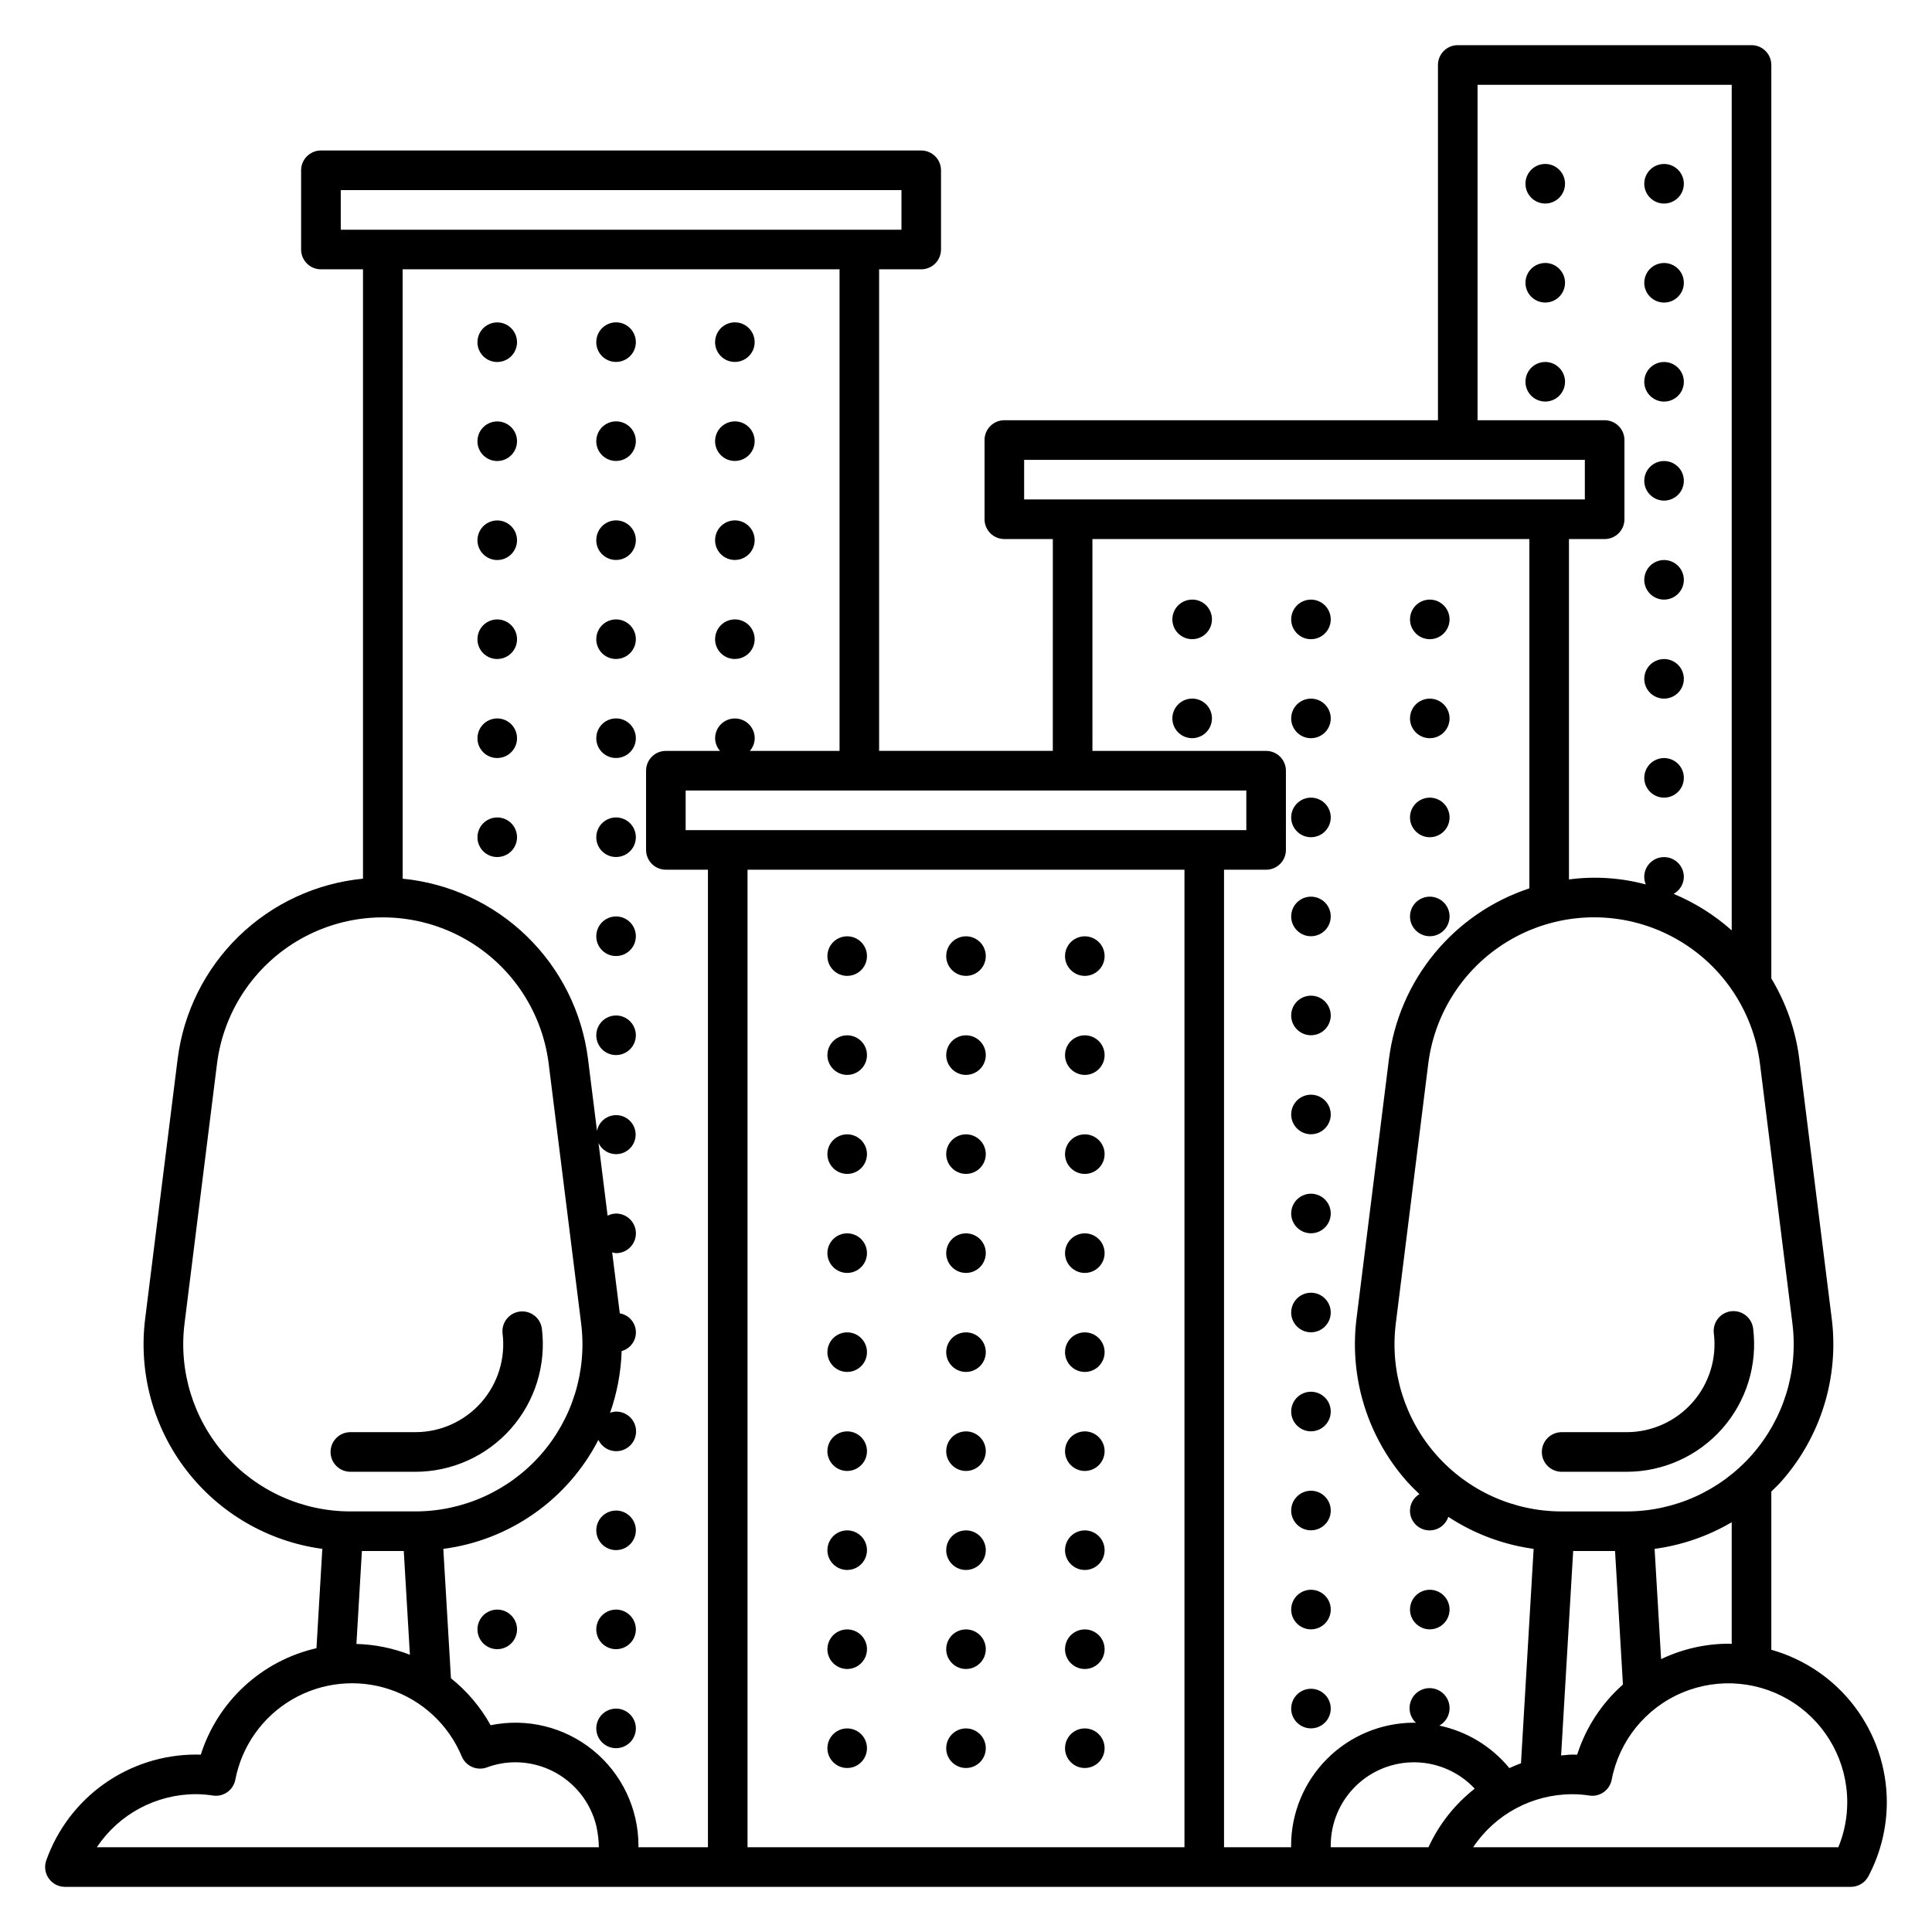
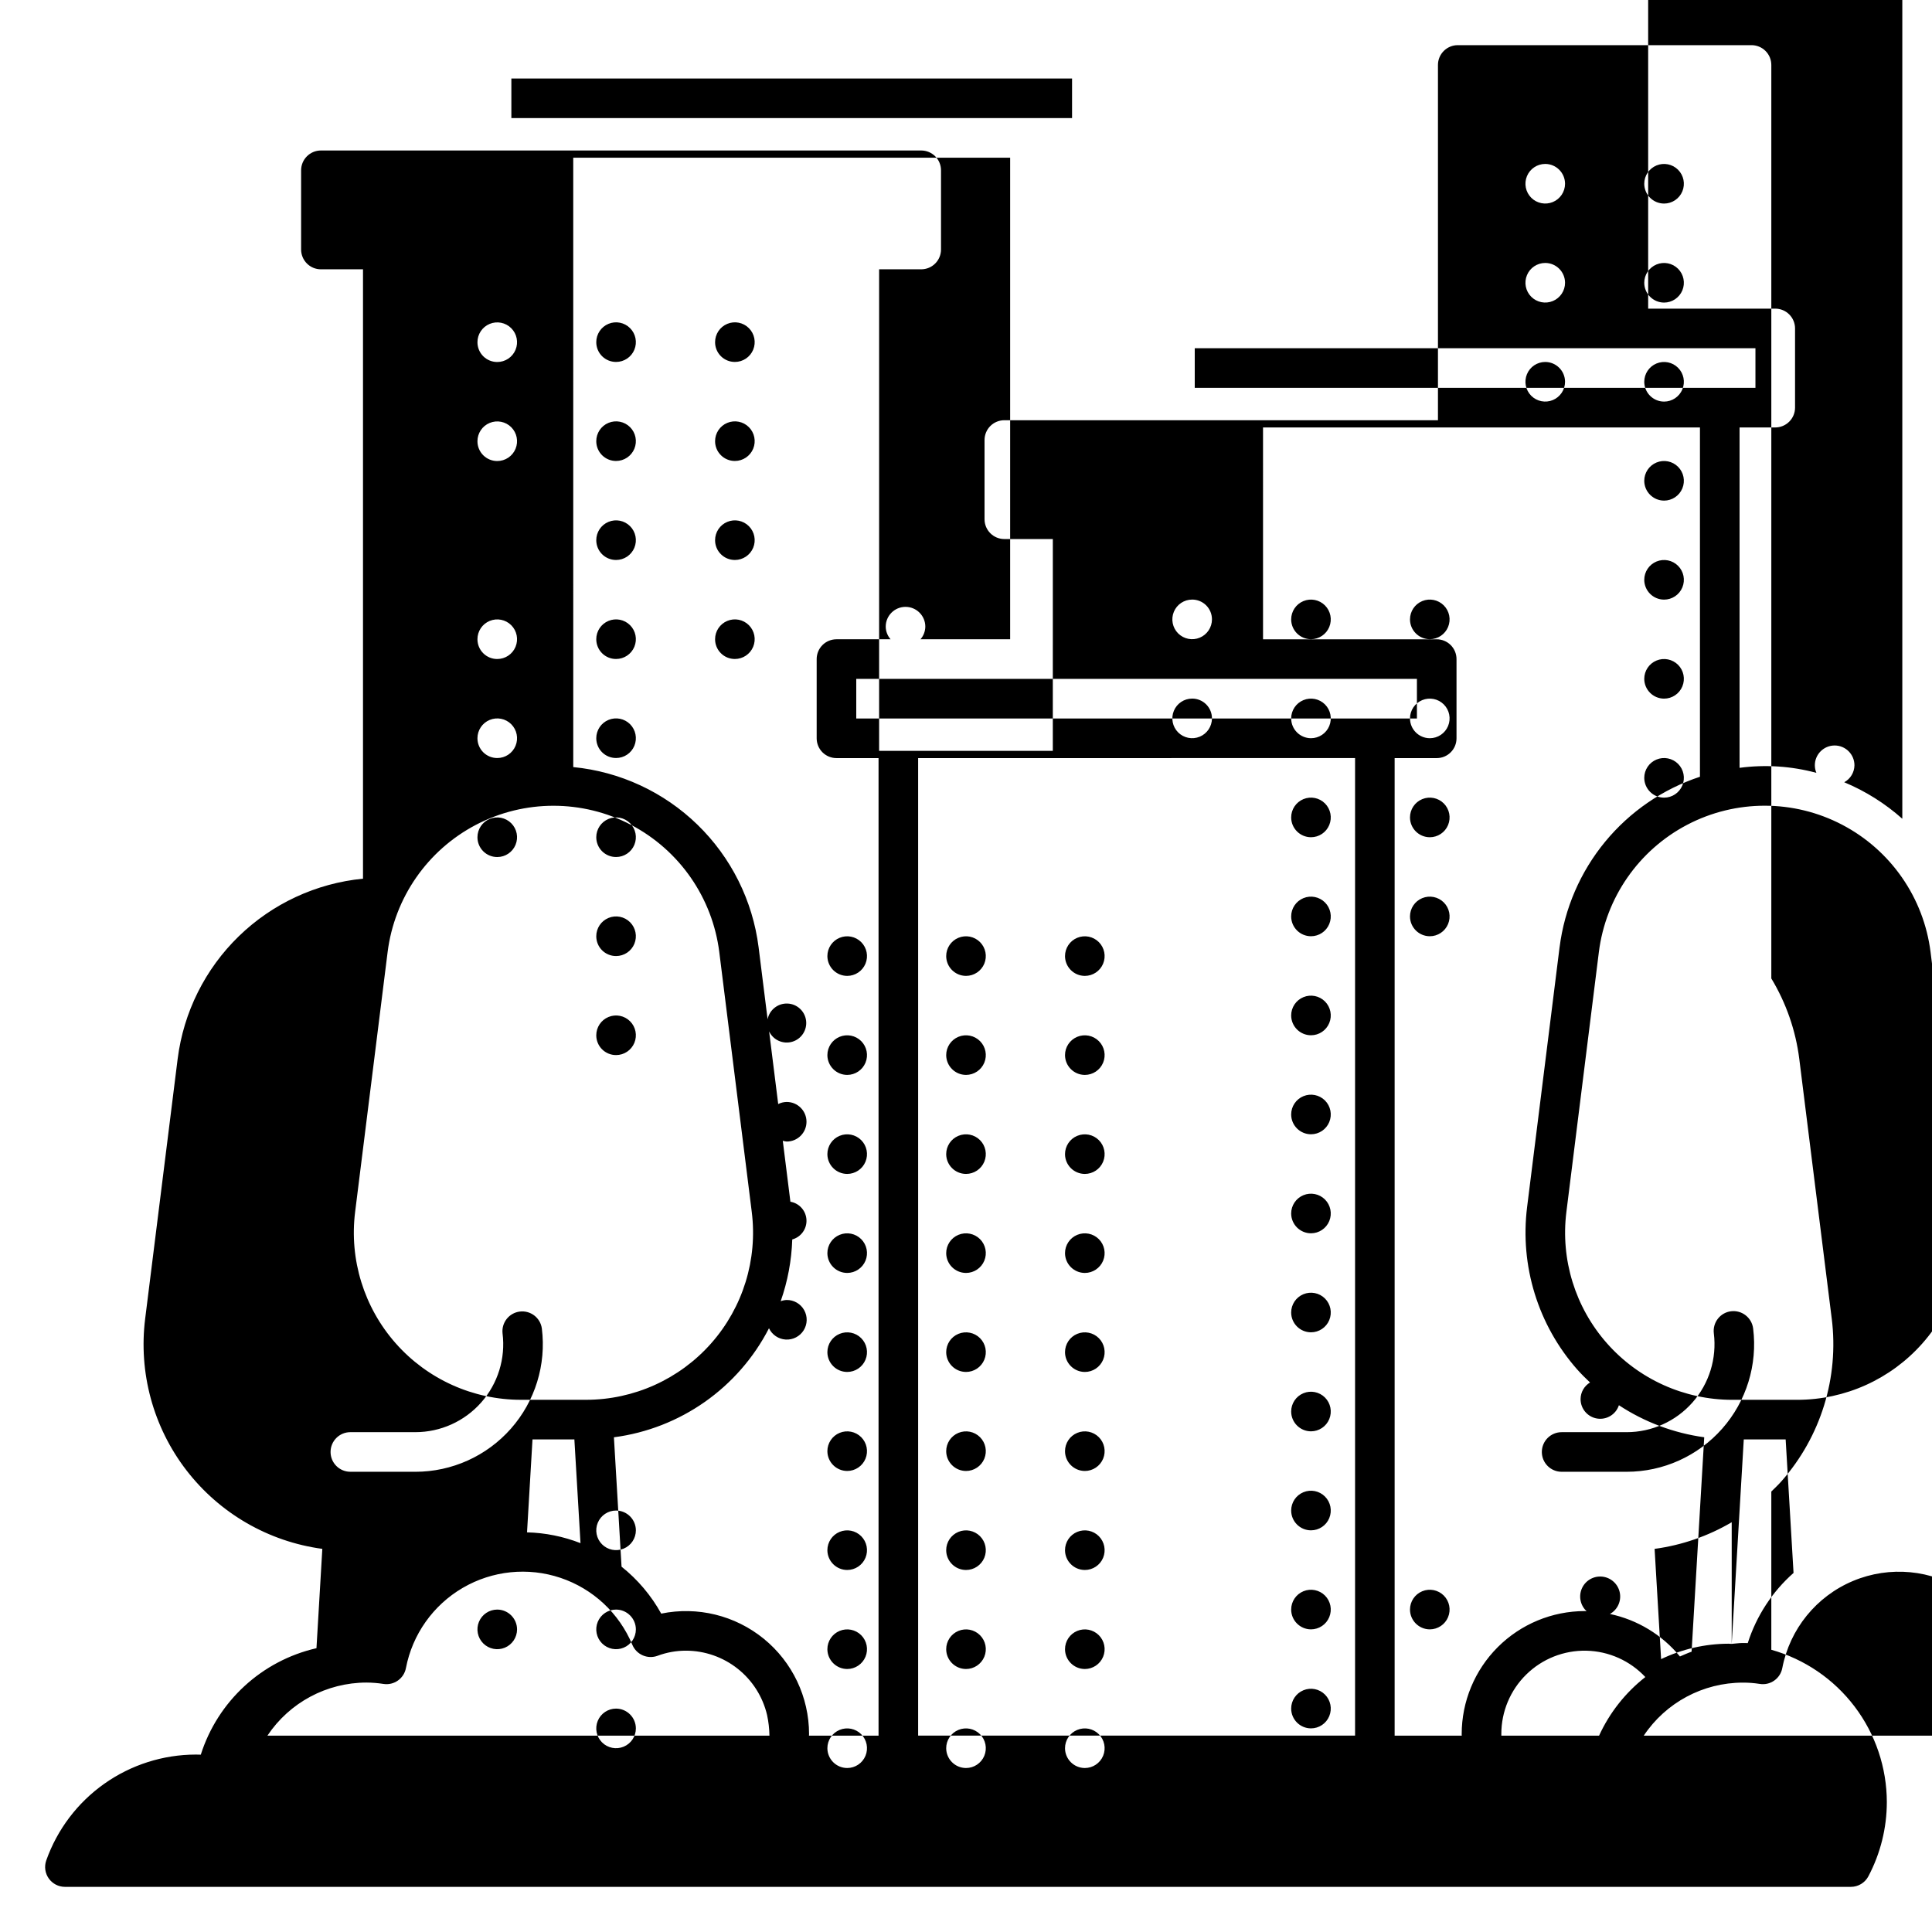
<svg xmlns="http://www.w3.org/2000/svg" fill="#000000" width="800px" height="800px" version="1.1" viewBox="144 144 512 512">
-   <path d="m270.53 287.17c0-2.125 1.277-4.039 3.238-4.852 1.961-0.812 4.219-0.363 5.719 1.141 1.5 1.5 1.949 3.758 1.137 5.719-0.812 1.961-2.723 3.238-4.848 3.238-2.894-0.008-5.238-2.352-5.246-5.246zm5.246-20.992c2.125 0 4.035-1.281 4.848-3.242 0.812-1.961 0.363-4.219-1.137-5.719s-3.758-1.949-5.719-1.137c-1.961 0.812-3.238 2.727-3.238 4.848-0.004 1.395 0.547 2.731 1.531 3.715s2.324 1.539 3.715 1.535zm0-26.238v-0.004c2.125 0 4.035-1.277 4.848-3.238 0.812-1.961 0.363-4.219-1.137-5.719-1.5-1.504-3.758-1.953-5.719-1.141-1.961 0.812-3.238 2.727-3.238 4.852-0.004 1.391 0.547 2.731 1.531 3.715s2.324 1.535 3.715 1.531zm0 330.62v-0.004c-2.121 0-4.035 1.277-4.848 3.238s-0.363 4.219 1.137 5.723c1.5 1.5 3.758 1.949 5.719 1.137 1.961-0.812 3.242-2.727 3.242-4.848-0.012-2.894-2.356-5.242-5.25-5.25zm0-199.43v-0.004c2.125 0 4.035-1.277 4.848-3.238 0.812-1.961 0.363-4.219-1.137-5.719s-3.758-1.949-5.719-1.137c-1.961 0.812-3.238 2.727-3.238 4.848-0.004 1.395 0.547 2.731 1.531 3.715 0.984 0.984 2.324 1.535 3.715 1.531zm0-52.48v-0.004c2.125 0 4.035-1.277 4.848-3.238 0.812-1.961 0.363-4.219-1.137-5.719s-3.758-1.949-5.719-1.137c-1.961 0.812-3.238 2.727-3.238 4.848-0.004 1.395 0.547 2.731 1.531 3.715s2.324 1.539 3.715 1.531zm0 26.238c2.125 0 4.035-1.277 4.848-3.238s0.363-4.219-1.137-5.723c-1.5-1.5-3.758-1.949-5.719-1.137-1.961 0.812-3.238 2.727-3.238 4.848-0.004 1.395 0.547 2.731 1.531 3.719 0.984 0.984 2.324 1.535 3.715 1.531zm31.488 251.91c-2.121 0-4.035 1.277-4.848 3.238-0.812 1.961-0.363 4.219 1.137 5.719s3.758 1.949 5.719 1.137c1.961-0.812 3.242-2.727 3.242-4.848-0.012-2.894-2.356-5.238-5.25-5.246zm0-26.238v-0.004c-2.121 0-4.035 1.277-4.848 3.238s-0.363 4.219 1.137 5.723c1.5 1.5 3.758 1.949 5.719 1.137 1.961-0.812 3.242-2.727 3.242-4.848-0.012-2.894-2.356-5.242-5.25-5.25zm0-146.95v-0.004c2.125 0 4.035-1.277 4.848-3.238s0.363-4.219-1.137-5.719-3.758-1.949-5.719-1.137c-1.961 0.812-3.238 2.723-3.238 4.848-0.004 1.391 0.547 2.731 1.531 3.715s2.32 1.535 3.715 1.531zm0 120.7c-2.121 0-4.035 1.277-4.848 3.238-0.812 1.961-0.363 4.219 1.137 5.719s3.758 1.949 5.719 1.137c1.961-0.812 3.242-2.723 3.242-4.848-0.012-2.894-2.356-5.238-5.25-5.246zm0-251.91c2.125 0 4.035-1.277 4.848-3.238 0.812-1.961 0.363-4.219-1.137-5.719-1.5-1.504-3.758-1.953-5.719-1.141-1.961 0.812-3.238 2.727-3.238 4.852-0.004 1.391 0.547 2.731 1.531 3.715 0.984 0.984 2.32 1.535 3.715 1.531zm0-52.48c2.125 0 4.035-1.277 4.848-3.238 0.812-1.961 0.363-4.219-1.137-5.719-1.5-1.504-3.758-1.953-5.719-1.141-1.961 0.812-3.238 2.727-3.238 4.852-0.004 1.391 0.547 2.731 1.531 3.715s2.32 1.535 3.715 1.531zm0 26.238v0.004c2.125 0 4.035-1.281 4.848-3.242 0.812-1.961 0.363-4.219-1.137-5.719s-3.758-1.949-5.719-1.137c-1.961 0.812-3.238 2.727-3.238 4.848-0.004 1.395 0.547 2.731 1.531 3.715s2.32 1.539 3.715 1.535zm0 131.2v0.004c2.125 0 4.035-1.277 4.848-3.238 0.812-1.965 0.363-4.219-1.137-5.723-1.5-1.5-3.758-1.949-5.719-1.137-1.961 0.812-3.238 2.727-3.238 4.848-0.004 1.395 0.547 2.731 1.531 3.719 0.984 0.984 2.32 1.535 3.715 1.531zm0-78.719c2.125 0 4.035-1.277 4.848-3.238 0.812-1.961 0.363-4.219-1.137-5.719s-3.758-1.949-5.719-1.137c-1.961 0.812-3.238 2.727-3.238 4.848-0.004 1.395 0.547 2.731 1.531 3.715s2.32 1.539 3.715 1.531zm0 26.238v0.004c2.125 0 4.035-1.277 4.848-3.238s0.363-4.219-1.137-5.723c-1.5-1.5-3.758-1.949-5.719-1.137-1.961 0.812-3.238 2.727-3.238 4.848-0.004 1.395 0.547 2.731 1.531 3.719 0.984 0.984 2.32 1.535 3.715 1.531zm0 26.238v0.004c2.125 0 4.035-1.277 4.848-3.238 0.812-1.961 0.363-4.219-1.137-5.719s-3.758-1.949-5.719-1.137c-1.961 0.812-3.238 2.727-3.238 4.848-0.004 1.395 0.547 2.731 1.531 3.715 0.984 0.984 2.32 1.535 3.715 1.531zm31.488-131.2v0.004c2.121 0 4.035-1.277 4.848-3.238 0.812-1.961 0.363-4.219-1.137-5.719-1.5-1.504-3.758-1.953-5.719-1.141-1.961 0.812-3.238 2.727-3.238 4.852-0.008 1.391 0.547 2.731 1.531 3.715 0.984 0.984 2.32 1.535 3.715 1.531zm0 26.238v0.008c2.121 0 4.035-1.281 4.848-3.242 0.812-1.961 0.363-4.219-1.137-5.719s-3.758-1.949-5.719-1.137c-1.961 0.812-3.238 2.727-3.238 4.848-0.008 1.395 0.547 2.731 1.531 3.715 0.984 0.984 2.32 1.539 3.715 1.535zm0 26.238v0.008c2.121 0 4.035-1.277 4.848-3.238 0.812-1.961 0.363-4.219-1.137-5.719-1.5-1.504-3.758-1.953-5.719-1.141-1.961 0.812-3.238 2.727-3.238 4.852-0.008 1.391 0.547 2.731 1.531 3.715 0.984 0.984 2.32 1.535 3.715 1.531zm0 26.238v0.008c2.121 0 4.035-1.277 4.848-3.238 0.812-1.961 0.363-4.219-1.137-5.719s-3.758-1.949-5.719-1.137c-1.961 0.812-3.238 2.727-3.238 4.848-0.008 1.395 0.547 2.731 1.531 3.715 0.984 0.984 2.32 1.539 3.715 1.531zm121.18 10.496v0.008c-2.121 0-4.035 1.281-4.848 3.242s-0.363 4.219 1.137 5.719c1.504 1.5 3.758 1.949 5.719 1.137s3.242-2.727 3.242-4.848c0.004-1.395-0.547-2.731-1.531-3.715-0.984-0.988-2.324-1.539-3.719-1.535zm0-26.238v0.008c-2.121 0-4.035 1.277-4.848 3.238-0.812 1.961-0.363 4.219 1.137 5.723 1.504 1.5 3.758 1.949 5.719 1.137s3.242-2.727 3.242-4.848c0.004-1.395-0.547-2.734-1.531-3.719-0.984-0.984-2.324-1.535-3.719-1.531zm31.488 194.18v0.008c2.125 0 4.039-1.277 4.848-3.238 0.812-1.961 0.363-4.219-1.137-5.719s-3.758-1.949-5.719-1.137c-1.961 0.809-3.238 2.723-3.238 4.848 0.008 2.894 2.352 5.238 5.246 5.246zm0 26.238v0.012c2.125 0 4.039-1.281 4.848-3.242 0.812-1.961 0.363-4.219-1.137-5.719s-3.758-1.949-5.719-1.137c-1.961 0.812-3.238 2.727-3.238 4.848 0.008 2.894 2.352 5.238 5.246 5.25zm0 78.719v0.012c2.125 0 4.039-1.277 4.848-3.238 0.812-1.961 0.363-4.219-1.137-5.719-1.5-1.504-3.758-1.953-5.719-1.141-1.961 0.812-3.238 2.727-3.238 4.852 0.008 2.894 2.352 5.238 5.246 5.246zm0-131.2v0.012c2.125 0 4.039-1.281 4.848-3.242 0.812-1.961 0.363-4.215-1.137-5.719-1.5-1.5-3.758-1.949-5.719-1.137-1.961 0.812-3.238 2.727-3.238 4.848 0.008 2.894 2.352 5.238 5.246 5.25zm0 104.96v0.012c2.125 0 4.039-1.281 4.848-3.242 0.812-1.961 0.363-4.219-1.137-5.719s-3.758-1.949-5.719-1.137c-1.961 0.812-3.238 2.727-3.238 4.848 0.008 2.894 2.352 5.238 5.246 5.25zm0-26.238v0.008c2.125 0 4.039-1.277 4.848-3.238 0.812-1.961 0.363-4.219-1.137-5.719-1.5-1.504-3.758-1.953-5.719-1.141-1.961 0.812-3.238 2.727-3.238 4.852 0.008 2.894 2.352 5.238 5.246 5.246zm0-104.96v0.008c2.125 0 4.039-1.277 4.848-3.238 0.812-1.961 0.363-4.219-1.137-5.719s-3.758-1.949-5.719-1.137c-1.961 0.812-3.238 2.723-3.238 4.848 0.008 2.894 2.352 5.238 5.246 5.246zm0-104.96v0.008c2.125 0 4.039-1.277 4.848-3.238 0.812-1.961 0.363-4.219-1.137-5.719s-3.758-1.949-5.719-1.137c-1.961 0.812-3.238 2.727-3.238 4.848 0.008 2.894 2.352 5.238 5.246 5.246zm0-26.238v0.008c2.125 0 4.039-1.277 4.848-3.238 0.812-1.961 0.363-4.219-1.137-5.719-1.5-1.504-3.758-1.953-5.719-1.141-1.961 0.812-3.238 2.727-3.238 4.852 0.008 2.894 2.352 5.238 5.246 5.246zm0 52.48v0.008c2.125 0 4.039-1.277 4.848-3.238 0.812-1.961 0.363-4.219-1.137-5.723-1.5-1.5-3.758-1.949-5.719-1.137-1.961 0.812-3.238 2.727-3.238 4.848 0.008 2.894 2.352 5.242 5.246 5.25zm0 52.48v0.008c2.125 0 4.039-1.277 4.848-3.242 0.812-1.961 0.363-4.215-1.137-5.719-1.5-1.5-3.758-1.949-5.719-1.137-1.961 0.812-3.238 2.727-3.238 4.848 0.008 2.894 2.352 5.238 5.246 5.25zm0-26.238v0.004c2.125 0 4.039-1.277 4.848-3.238 0.812-1.961 0.363-4.219-1.137-5.719s-3.758-1.949-5.719-1.137c-1.961 0.812-3.238 2.723-3.238 4.848 0.008 2.894 2.352 5.238 5.246 5.246zm31.488-78.719v0.004c2.125 0 4.035-1.277 4.848-3.238 0.812-1.961 0.363-4.219-1.137-5.719-1.5-1.504-3.758-1.953-5.719-1.141-1.961 0.812-3.238 2.727-3.238 4.852 0.008 2.894 2.352 5.238 5.246 5.246zm0 78.719v0.004c2.125 0 4.035-1.277 4.848-3.238 0.812-1.961 0.363-4.219-1.137-5.719s-3.758-1.949-5.719-1.137c-1.961 0.812-3.238 2.723-3.238 4.848 0.008 2.894 2.352 5.238 5.246 5.246zm0 183.68v0.008c2.125 0 4.035-1.281 4.848-3.242 0.812-1.961 0.363-4.219-1.137-5.719s-3.758-1.949-5.719-1.137c-1.961 0.812-3.238 2.727-3.238 4.848 0.008 2.894 2.352 5.238 5.246 5.25zm0-209.92v0.008c2.125 0 4.035-1.277 4.848-3.238 0.812-1.961 0.363-4.219-1.137-5.723-1.5-1.5-3.758-1.949-5.719-1.137-1.961 0.812-3.238 2.727-3.238 4.848 0.008 2.894 2.352 5.242 5.246 5.25zm0-26.238v0.004c2.125 0 4.035-1.277 4.848-3.238s0.363-4.219-1.137-5.719-3.758-1.949-5.719-1.137c-1.961 0.812-3.238 2.727-3.238 4.848 0.008 2.894 2.352 5.238 5.246 5.246zm30.598-99.711v0.004c-2.125 0-4.039 1.277-4.848 3.238-0.812 1.961-0.363 4.219 1.137 5.723 1.5 1.5 3.758 1.949 5.719 1.137 1.961-0.812 3.238-2.727 3.238-4.848-0.008-2.894-2.352-5.242-5.246-5.25zm0-52.48v0.004c-2.125 0-4.039 1.281-4.848 3.242-0.812 1.961-0.363 4.215 1.137 5.719 1.5 1.5 3.758 1.949 5.719 1.137 1.961-0.812 3.238-2.727 3.238-4.848-0.008-2.894-2.352-5.238-5.246-5.25zm0 26.238v0.008c-2.125 0-4.039 1.277-4.848 3.238-0.812 1.961-0.363 4.219 1.137 5.719s3.758 1.949 5.719 1.137c1.961-0.812 3.238-2.723 3.238-4.848-0.008-2.894-2.352-5.238-5.246-5.246zm31.488 141.7v0.008c2.121 0 4.035-1.277 4.848-3.238 0.812-1.961 0.363-4.219-1.137-5.723-1.504-1.5-3.758-1.949-5.719-1.137s-3.242 2.727-3.242 4.848c0.012 2.894 2.356 5.242 5.25 5.25zm0-26.238v0.004c2.121 0 4.035-1.277 4.848-3.238 0.812-1.961 0.363-4.219-1.137-5.719-1.504-1.5-3.758-1.949-5.719-1.137s-3.242 2.727-3.242 4.848c0.012 2.894 2.356 5.238 5.25 5.246zm0-52.48v0.008c2.121 0 4.035-1.281 4.848-3.242 0.812-1.961 0.363-4.219-1.137-5.719-1.504-1.5-3.758-1.949-5.719-1.137s-3.242 2.727-3.242 4.848c0.012 2.894 2.356 5.238 5.25 5.25zm0 26.238v0.008c2.121 0 4.035-1.277 4.848-3.238s0.363-4.219-1.137-5.719c-1.504-1.504-3.758-1.953-5.719-1.141s-3.242 2.727-3.242 4.852c0.012 2.894 2.356 5.238 5.25 5.246zm0-52.48v0.008c2.121 0 4.035-1.277 4.848-3.238 0.812-1.961 0.363-4.219-1.137-5.719-1.504-1.504-3.758-1.953-5.719-1.141s-3.242 2.727-3.242 4.852c0.012 2.894 2.356 5.238 5.25 5.246zm0-26.238v0.008c2.121 0 4.035-1.281 4.848-3.242 0.812-1.961 0.363-4.219-1.137-5.719-1.504-1.5-3.758-1.949-5.719-1.137s-3.242 2.727-3.242 4.848c0.012 2.894 2.356 5.238 5.25 5.25zm0-26.238v0.004c2.121 0 4.035-1.277 4.848-3.238 0.812-1.961 0.363-4.219-1.137-5.719-1.504-1.504-3.758-1.949-5.719-1.141-1.961 0.812-3.242 2.727-3.242 4.852 0.012 2.894 2.356 5.238 5.25 5.246zm-216.48 309.64c2.121 0 4.035-1.277 4.848-3.238s0.363-4.219-1.137-5.719c-1.504-1.504-3.758-1.949-5.719-1.141-1.961 0.812-3.242 2.727-3.242 4.852 0.012 2.894 2.356 5.238 5.25 5.246zm0-104.96c2.121 0 4.035-1.277 4.848-3.238 0.812-1.961 0.363-4.219-1.137-5.719-1.504-1.5-3.758-1.949-5.719-1.137-1.961 0.812-3.242 2.723-3.242 4.848 0.012 2.894 2.356 5.238 5.25 5.246zm0 52.48c2.121 0 4.035-1.277 4.848-3.238 0.812-1.961 0.363-4.219-1.137-5.719-1.504-1.5-3.758-1.949-5.719-1.137-1.961 0.812-3.242 2.723-3.242 4.848 0.012 2.894 2.356 5.238 5.25 5.246zm0-26.238c2.121 0 4.035-1.281 4.848-3.242 0.812-1.961 0.363-4.215-1.137-5.719-1.504-1.5-3.758-1.949-5.719-1.137-1.961 0.812-3.242 2.727-3.242 4.848 0.012 2.894 2.356 5.238 5.25 5.25zm0 157.44c2.121 0 4.035-1.281 4.848-3.242s0.363-4.219-1.137-5.719c-1.504-1.5-3.758-1.949-5.719-1.137-1.961 0.812-3.242 2.727-3.242 4.848 0.012 2.894 2.356 5.238 5.25 5.25zm0 26.238c2.121 0 4.035-1.277 4.848-3.238 0.812-1.961 0.363-4.219-1.137-5.719-1.504-1.504-3.758-1.953-5.719-1.141-1.961 0.812-3.242 2.727-3.242 4.852 0.012 2.894 2.356 5.238 5.25 5.246zm0-131.2c2.121 0 4.035-1.281 4.848-3.242 0.812-1.961 0.363-4.219-1.137-5.719-1.504-1.5-3.758-1.949-5.719-1.137-1.961 0.812-3.242 2.727-3.242 4.848 0.012 2.894 2.356 5.238 5.25 5.25zm0 78.719c2.121 0 4.035-1.277 4.848-3.238 0.812-1.961 0.363-4.219-1.137-5.719-1.504-1.504-3.758-1.953-5.719-1.141-1.961 0.812-3.242 2.727-3.242 4.852 0.012 2.894 2.356 5.238 5.25 5.246zm0-26.238c2.121 0 4.035-1.281 4.848-3.242 0.812-1.961 0.363-4.219-1.137-5.719-1.504-1.5-3.758-1.949-5.719-1.137-1.961 0.812-3.242 2.727-3.242 4.848 0.012 2.894 2.356 5.238 5.25 5.25zm31.488-52.48c2.121 0 4.035-1.281 4.848-3.242 0.812-1.961 0.363-4.219-1.137-5.719-1.504-1.5-3.758-1.949-5.723-1.137-1.961 0.812-3.238 2.727-3.238 4.848 0.008 2.894 2.356 5.238 5.25 5.25zm0 131.2c2.121 0 4.035-1.277 4.848-3.238 0.812-1.961 0.363-4.219-1.137-5.719-1.504-1.504-3.758-1.953-5.723-1.141-1.961 0.812-3.238 2.727-3.238 4.852 0.008 2.894 2.356 5.238 5.25 5.246zm0-183.68c2.121 0 4.035-1.281 4.848-3.242 0.812-1.961 0.363-4.215-1.137-5.719-1.504-1.5-3.758-1.949-5.723-1.137-1.961 0.812-3.238 2.727-3.238 4.848 0.008 2.894 2.356 5.238 5.25 5.25zm0-26.238v-0.004c2.121 0 4.035-1.277 4.848-3.238 0.812-1.961 0.363-4.219-1.137-5.719-1.504-1.5-3.758-1.949-5.723-1.137-1.961 0.812-3.238 2.723-3.238 4.848 0.008 2.894 2.356 5.238 5.25 5.246zm0 104.96v-0.004c2.121 0 4.035-1.277 4.848-3.238s0.363-4.219-1.137-5.719c-1.504-1.504-3.758-1.949-5.723-1.141-1.961 0.812-3.238 2.727-3.238 4.852 0.008 2.894 2.356 5.238 5.25 5.246zm0-52.48v-0.004c2.121 0 4.035-1.277 4.848-3.238 0.812-1.961 0.363-4.219-1.137-5.719-1.504-1.5-3.758-1.949-5.723-1.137-1.961 0.812-3.238 2.723-3.238 4.848 0.008 2.894 2.356 5.238 5.25 5.246zm0 131.2c2.121 0 4.035-1.281 4.848-3.242s0.363-4.219-1.137-5.719c-1.504-1.5-3.758-1.949-5.723-1.137-1.961 0.812-3.238 2.727-3.238 4.848 0.008 2.894 2.356 5.238 5.25 5.25zm0-52.48c2.121 0 4.035-1.281 4.848-3.242 0.812-1.961 0.363-4.219-1.137-5.719-1.504-1.5-3.758-1.949-5.723-1.137-1.961 0.812-3.238 2.727-3.238 4.848 0.008 2.894 2.356 5.238 5.25 5.25zm0 26.238c2.121 0 4.035-1.277 4.848-3.238 0.812-1.961 0.363-4.219-1.137-5.719-1.504-1.504-3.758-1.953-5.723-1.141-1.961 0.812-3.238 2.727-3.238 4.852 0.008 2.894 2.356 5.238 5.25 5.246zm31.488-78.719c2.121 0 4.035-1.281 4.848-3.242 0.812-1.961 0.363-4.219-1.137-5.719-1.504-1.5-3.762-1.949-5.723-1.137-1.961 0.812-3.238 2.727-3.238 4.848 0.008 2.894 2.356 5.238 5.25 5.25zm0 52.48c2.121 0 4.035-1.281 4.848-3.242 0.812-1.961 0.363-4.219-1.137-5.719-1.504-1.5-3.762-1.949-5.723-1.137-1.961 0.812-3.238 2.727-3.238 4.848 0.008 2.894 2.356 5.238 5.25 5.25zm0 26.238c2.121 0 4.035-1.277 4.848-3.238 0.812-1.961 0.363-4.219-1.137-5.719-1.504-1.504-3.762-1.953-5.723-1.141-1.961 0.812-3.238 2.727-3.238 4.852 0.008 2.894 2.356 5.238 5.25 5.246zm0 26.238v0.004c2.121 0 4.035-1.281 4.848-3.242s0.363-4.219-1.137-5.719c-1.504-1.5-3.762-1.949-5.723-1.137-1.961 0.812-3.238 2.727-3.238 4.848 0.008 2.894 2.356 5.238 5.25 5.25zm0 26.238v0.004c2.121 0 4.035-1.277 4.848-3.238 0.812-1.961 0.363-4.219-1.137-5.719-1.504-1.504-3.762-1.953-5.723-1.141-1.961 0.812-3.238 2.727-3.238 4.852 0.008 2.894 2.356 5.238 5.25 5.246zm0-104.96v0.004c2.121 0 4.035-1.277 4.848-3.238s0.363-4.219-1.137-5.719c-1.504-1.504-3.762-1.949-5.723-1.141-1.961 0.812-3.238 2.727-3.238 4.852 0.008 2.894 2.356 5.238 5.25 5.246zm0-104.96v0.004c2.121 0 4.035-1.277 4.848-3.238 0.812-1.961 0.363-4.219-1.137-5.719-1.504-1.5-3.762-1.949-5.723-1.137-1.961 0.812-3.238 2.723-3.238 4.848 0.008 2.894 2.356 5.238 5.25 5.246zm0 26.238v0.008c2.121 0 4.035-1.281 4.848-3.242 0.812-1.961 0.363-4.215-1.137-5.719-1.504-1.5-3.762-1.949-5.723-1.137-1.961 0.812-3.238 2.727-3.238 4.848 0.008 2.894 2.356 5.238 5.25 5.25zm0 26.238v0.008c2.121 0 4.035-1.277 4.848-3.238 0.812-1.961 0.363-4.219-1.137-5.719-1.504-1.5-3.762-1.949-5.723-1.137-1.961 0.812-3.238 2.723-3.238 4.848 0.008 2.894 2.356 5.238 5.25 5.246zm-177.43 78.945c9.695 0 18.922-4.164 25.336-11.43 6.414-7.269 9.402-16.938 8.199-26.559-0.398-2.836-3.004-4.828-5.848-4.473s-4.875 2.926-4.566 5.773c0.832 6.633-1.227 13.301-5.652 18.312-4.422 5.008-10.781 7.879-17.465 7.875h-17.215c-2.898 0-5.246 2.352-5.246 5.25 0 2.898 2.348 5.246 5.246 5.246zm348.68-42.543c-2.875 0.359-4.914 2.981-4.555 5.856 0.824 6.633-1.234 13.301-5.656 18.309-4.426 5.012-10.785 7.879-17.469 7.879h-17.207c-2.898 0-5.25 2.352-5.25 5.25 0 2.898 2.352 5.246 5.25 5.246h17.211-0.004c9.695 0.004 18.922-4.16 25.34-11.426 6.414-7.269 9.402-16.941 8.199-26.559-0.367-2.871-2.984-4.906-5.859-4.555zm41.289 130.09c-0.008 6.856-1.688 13.605-4.894 19.66-0.91 1.719-2.695 2.789-4.637 2.789h-473.29c-1.703 0-3.301-0.828-4.285-2.219-0.984-1.391-1.23-3.172-0.668-4.777 2.902-8.195 8.27-15.297 15.367-20.32 7.098-5.023 15.578-7.727 24.273-7.742 0.438 0 0.871 0.012 1.316 0.027 4.504-14.168 16.164-24.898 30.656-28.215l1.551-26.324h-0.004c-14.285-1.93-27.234-9.422-36.027-20.848-8.789-11.426-12.711-25.863-10.914-40.168l8.609-68.855v0.004c1.562-12.348 7.273-23.801 16.195-32.473 8.926-8.676 20.535-14.059 32.922-15.266v-161.49h-11.152c-1.395 0.004-2.727-0.551-3.711-1.535s-1.539-2.32-1.539-3.711v-20.992c0-1.391 0.555-2.727 1.539-3.711 0.984-0.984 2.316-1.539 3.711-1.539h159.08c1.395 0 2.731 0.555 3.715 1.539 0.984 0.984 1.535 2.32 1.535 3.711v20.992c0 1.391-0.555 2.727-1.539 3.711s-2.316 1.535-3.711 1.535h-11.152v127.62h46.031l0.004-56.137h-12.848c-2.898 0-5.25-2.352-5.25-5.25v-20.992c0-1.391 0.551-2.727 1.535-3.711 0.984-0.984 2.32-1.535 3.715-1.535h114.91v-94.148c0-2.898 2.352-5.25 5.25-5.25h77.848c1.391 0 2.727 0.555 3.711 1.539 0.984 0.984 1.535 2.316 1.535 3.711v242.08c3.93 6.504 6.453 13.758 7.406 21.297l8.605 68.855h0.004c1.945 15.59-2.894 31.27-13.293 43.055-0.859 0.977-1.801 1.863-2.723 2.769v41.934l0.004-0.004c8.801 2.484 16.551 7.769 22.074 15.059 5.523 7.289 8.52 16.176 8.535 25.32zm-41.109-41.945v-32.234c-6.273 3.688-13.223 6.086-20.434 7.059l1.723 29.219c5.566-2.664 11.66-4.062 17.832-4.086 0.297 0 0.586 0.039 0.879 0.043zm-45.211 29.578c0.977-0.07 1.934-0.23 2.922-0.23 0.445 0 0.891 0.004 1.328 0.02l0.004 0.004c2.293-7.18 6.484-13.605 12.133-18.594l-2.09-35.383-11.098-0.004zm61.305-114.46-8.605-68.855c-1.801-14.406-10.547-27.02-23.414-33.754-12.863-6.734-28.215-6.734-41.078 0-12.867 6.734-21.613 19.348-23.414 33.754l-8.605 68.855c-1.574 12.605 2.34 25.281 10.75 34.805 8.406 9.523 20.5 14.98 33.203 14.98h17.211-0.004c12.707 0 24.797-5.457 33.207-14.98 8.406-9.523 12.32-22.199 10.746-34.805zm-83.445-239.39h33.676c1.395 0 2.727 0.551 3.711 1.535 0.984 0.984 1.539 2.32 1.539 3.711v20.992c0 1.395-0.555 2.727-1.539 3.711s-2.316 1.539-3.711 1.539h-9.453v90.203c6.805-0.91 13.727-0.457 20.355 1.328-0.266-0.633-0.402-1.312-0.406-2 0-2.898 2.352-5.25 5.25-5.25 2.898 0 5.246 2.352 5.246 5.25-0.023 1.875-1.059 3.594-2.707 4.492 5.633 2.352 10.836 5.621 15.391 9.676v-224.09h-67.352zm-120.16 20.992h148.59v-10.496h-148.59zm18.098 66.637h46.027c1.391 0 2.727 0.551 3.711 1.535s1.535 2.32 1.535 3.711v20.992c0.004 1.391-0.551 2.727-1.535 3.711s-2.32 1.539-3.711 1.535h-11.152v259.06h17.789c0-0.141-0.023-0.277-0.023-0.418h0.004c0.008-8.641 3.445-16.926 9.555-23.035 6.109-6.109 14.395-9.547 23.035-9.559 0.172 0 0.34 0.031 0.516 0.035h-0.004c-1.688-1.559-2.176-4.027-1.215-6.113 0.961-2.086 3.16-3.312 5.438-3.043 2.281 0.273 4.129 1.98 4.574 4.234 0.449 2.254-0.605 4.535-2.613 5.656 7.285 1.539 13.828 5.508 18.551 11.262 1.02-0.441 2.031-0.902 3.086-1.266l3.352-56.832v0.004c-8.074-1.113-15.801-4.012-22.613-8.492-0.793 2.441-3.25 3.938-5.785 3.527-2.535-0.414-4.391-2.609-4.371-5.176 0.016-1.797 0.965-3.449 2.504-4.375-1.164-1.102-2.312-2.231-3.387-3.445v0.004c-10.395-11.785-15.234-27.465-13.289-43.055l8.605-68.855h0.004c1.305-10.273 5.492-19.969 12.074-27.961 6.582-7.992 15.293-13.961 25.125-17.215v-92.566h-115.79zm-107.8 10.496v10.496h148.58v-10.496zm16.398 20.992v259.05h115.79v-259.06zm-107.8-169.61h148.59v-10.496h-148.59zm16.398 10.496 0.004 161.49c12.387 1.211 23.992 6.594 32.918 15.27 8.922 8.672 14.637 20.121 16.199 32.469l2.387 19.094c0.488-2.492 2.715-4.258 5.254-4.168 2.535 0.09 4.629 2.008 4.945 4.527 0.312 2.516-1.246 4.891-3.684 5.602-2.434 0.711-5.027-0.453-6.113-2.746l2.406 19.254c0.695-0.355 1.469-0.547 2.25-0.559 2.898 0 5.25 2.352 5.25 5.25 0 2.898-2.352 5.246-5.25 5.246-0.352-0.031-0.699-0.102-1.035-0.207l2.019 16.152h-0.004c2.371 0.402 4.144 2.398 4.262 4.801 0.121 2.402-1.445 4.562-3.766 5.199-0.18 5.578-1.215 11.098-3.066 16.363 0.512-0.191 1.047-0.301 1.59-0.324 1.918-0.02 3.691 1.012 4.629 2.684s0.887 3.723-0.129 5.352c-1.02 1.625-2.84 2.562-4.754 2.453-1.914-0.113-3.617-1.258-4.438-2.992-8.121 15.793-23.48 26.59-41.094 28.891l2.023 34.289c4.285 3.418 7.859 7.644 10.512 12.441 9.598-1.977 19.574 0.469 27.172 6.656 7.594 6.188 12.004 15.465 12.008 25.266 0 0.141-0.023 0.277-0.023 0.418h18.438v-259.06h-11.152c-1.391 0-2.727-0.551-3.711-1.535s-1.535-2.32-1.535-3.715v-20.992c0-1.391 0.551-2.727 1.535-3.711 0.984-0.984 2.32-1.535 3.711-1.535h14.344c-0.816-0.922-1.277-2.109-1.293-3.344 0-2.898 2.348-5.246 5.246-5.246 2.898 0 5.25 2.348 5.25 5.246-0.02 1.23-0.473 2.418-1.281 3.344h23.762v-127.62zm0.301 339.66-11.098 0.004-1.449 24.633v-0.004c4.856 0.129 9.648 1.098 14.172 2.863zm-14.156-10.496h17.215l0.004 0.004c12.703 0 24.797-5.457 33.203-14.98 8.406-9.523 12.32-22.199 10.742-34.805l-8.605-68.855c-1.805-14.402-10.551-27.008-23.414-33.738s-28.207-6.731-41.07 0-21.609 19.336-23.414 33.738l-8.609 68.855c-1.574 12.605 2.34 25.281 10.746 34.805 8.41 9.523 20.5 14.98 33.203 14.98zm65.852 89.004c-0.031-1.84-0.242-3.672-0.629-5.469-1.137-4.84-3.875-9.156-7.769-12.25s-8.719-4.785-13.691-4.797c-2.578-0.008-5.133 0.449-7.547 1.348-2.652 0.988-5.606-0.297-6.695-2.902-3.492-8.391-10.441-14.859-19.055-17.75-8.613-2.891-18.055-1.918-25.902 2.664-7.844 4.582-13.332 12.328-15.047 21.25-0.523 2.777-3.16 4.637-5.953 4.203-1.492-0.234-2.996-0.355-4.504-0.363-10.547 0.016-20.391 5.289-26.246 14.066zm232.12-15.527c-4.059-4.336-9.695-6.852-15.633-6.981s-11.676 2.144-15.914 6.301c-4.242 4.156-6.629 9.848-6.617 15.789 0 0.137 0 0.281 0.004 0.418h25.902c2.785-6.082 6.988-11.406 12.258-15.527zm98.719 3.574c-0.004-10.539-5.277-20.383-14.055-26.219-8.777-5.84-19.895-6.898-29.617-2.824-9.723 4.074-16.762 12.742-18.754 23.094-0.527 2.801-3.199 4.664-6.008 4.188-1.477-0.23-2.969-0.344-4.465-0.336-10.543 0.012-20.383 5.281-26.238 14.051h96.773c1.566-3.789 2.371-7.852 2.363-11.953z" />
+   <path d="m270.53 287.17c0-2.125 1.277-4.039 3.238-4.852 1.961-0.812 4.219-0.363 5.719 1.141 1.5 1.5 1.949 3.758 1.137 5.719-0.812 1.961-2.723 3.238-4.848 3.238-2.894-0.008-5.238-2.352-5.246-5.246zm5.246-20.992c2.125 0 4.035-1.281 4.848-3.242 0.812-1.961 0.363-4.219-1.137-5.719s-3.758-1.949-5.719-1.137c-1.961 0.812-3.238 2.727-3.238 4.848-0.004 1.395 0.547 2.731 1.531 3.715s2.324 1.539 3.715 1.535zm0-26.238v-0.004c2.125 0 4.035-1.277 4.848-3.238 0.812-1.961 0.363-4.219-1.137-5.719-1.5-1.504-3.758-1.953-5.719-1.141-1.961 0.812-3.238 2.727-3.238 4.852-0.004 1.391 0.547 2.731 1.531 3.715s2.324 1.535 3.715 1.531zm0 330.62v-0.004c-2.121 0-4.035 1.277-4.848 3.238s-0.363 4.219 1.137 5.723c1.5 1.5 3.758 1.949 5.719 1.137 1.961-0.812 3.242-2.727 3.242-4.848-0.012-2.894-2.356-5.242-5.25-5.25zm0-199.43v-0.004c2.125 0 4.035-1.277 4.848-3.238 0.812-1.961 0.363-4.219-1.137-5.719s-3.758-1.949-5.719-1.137c-1.961 0.812-3.238 2.727-3.238 4.848-0.004 1.395 0.547 2.731 1.531 3.715 0.984 0.984 2.324 1.535 3.715 1.531zm0-52.48v-0.004c2.125 0 4.035-1.277 4.848-3.238 0.812-1.961 0.363-4.219-1.137-5.719s-3.758-1.949-5.719-1.137c-1.961 0.812-3.238 2.727-3.238 4.848-0.004 1.395 0.547 2.731 1.531 3.715s2.324 1.539 3.715 1.531zm0 26.238c2.125 0 4.035-1.277 4.848-3.238s0.363-4.219-1.137-5.723c-1.5-1.5-3.758-1.949-5.719-1.137-1.961 0.812-3.238 2.727-3.238 4.848-0.004 1.395 0.547 2.731 1.531 3.719 0.984 0.984 2.324 1.535 3.715 1.531zm31.488 251.91c-2.121 0-4.035 1.277-4.848 3.238-0.812 1.961-0.363 4.219 1.137 5.719s3.758 1.949 5.719 1.137c1.961-0.812 3.242-2.727 3.242-4.848-0.012-2.894-2.356-5.238-5.25-5.246zm0-26.238v-0.004c-2.121 0-4.035 1.277-4.848 3.238s-0.363 4.219 1.137 5.723c1.5 1.5 3.758 1.949 5.719 1.137 1.961-0.812 3.242-2.727 3.242-4.848-0.012-2.894-2.356-5.242-5.25-5.25zm0-146.95v-0.004c2.125 0 4.035-1.277 4.848-3.238s0.363-4.219-1.137-5.719-3.758-1.949-5.719-1.137c-1.961 0.812-3.238 2.723-3.238 4.848-0.004 1.391 0.547 2.731 1.531 3.715s2.32 1.535 3.715 1.531zm0 120.7c-2.121 0-4.035 1.277-4.848 3.238-0.812 1.961-0.363 4.219 1.137 5.719s3.758 1.949 5.719 1.137c1.961-0.812 3.242-2.723 3.242-4.848-0.012-2.894-2.356-5.238-5.25-5.246zm0-251.91c2.125 0 4.035-1.277 4.848-3.238 0.812-1.961 0.363-4.219-1.137-5.719-1.5-1.504-3.758-1.953-5.719-1.141-1.961 0.812-3.238 2.727-3.238 4.852-0.004 1.391 0.547 2.731 1.531 3.715 0.984 0.984 2.32 1.535 3.715 1.531zm0-52.48c2.125 0 4.035-1.277 4.848-3.238 0.812-1.961 0.363-4.219-1.137-5.719-1.5-1.504-3.758-1.953-5.719-1.141-1.961 0.812-3.238 2.727-3.238 4.852-0.004 1.391 0.547 2.731 1.531 3.715s2.32 1.535 3.715 1.531zm0 26.238v0.004c2.125 0 4.035-1.281 4.848-3.242 0.812-1.961 0.363-4.219-1.137-5.719s-3.758-1.949-5.719-1.137c-1.961 0.812-3.238 2.727-3.238 4.848-0.004 1.395 0.547 2.731 1.531 3.715s2.32 1.539 3.715 1.535zm0 131.2v0.004c2.125 0 4.035-1.277 4.848-3.238 0.812-1.965 0.363-4.219-1.137-5.723-1.5-1.5-3.758-1.949-5.719-1.137-1.961 0.812-3.238 2.727-3.238 4.848-0.004 1.395 0.547 2.731 1.531 3.719 0.984 0.984 2.32 1.535 3.715 1.531zm0-78.719c2.125 0 4.035-1.277 4.848-3.238 0.812-1.961 0.363-4.219-1.137-5.719s-3.758-1.949-5.719-1.137c-1.961 0.812-3.238 2.727-3.238 4.848-0.004 1.395 0.547 2.731 1.531 3.715s2.32 1.539 3.715 1.531zm0 26.238v0.004c2.125 0 4.035-1.277 4.848-3.238s0.363-4.219-1.137-5.723c-1.5-1.5-3.758-1.949-5.719-1.137-1.961 0.812-3.238 2.727-3.238 4.848-0.004 1.395 0.547 2.731 1.531 3.719 0.984 0.984 2.32 1.535 3.715 1.531zm0 26.238v0.004c2.125 0 4.035-1.277 4.848-3.238 0.812-1.961 0.363-4.219-1.137-5.719s-3.758-1.949-5.719-1.137c-1.961 0.812-3.238 2.727-3.238 4.848-0.004 1.395 0.547 2.731 1.531 3.715 0.984 0.984 2.32 1.535 3.715 1.531zm31.488-131.2v0.004c2.121 0 4.035-1.277 4.848-3.238 0.812-1.961 0.363-4.219-1.137-5.719-1.5-1.504-3.758-1.953-5.719-1.141-1.961 0.812-3.238 2.727-3.238 4.852-0.008 1.391 0.547 2.731 1.531 3.715 0.984 0.984 2.32 1.535 3.715 1.531zm0 26.238v0.008c2.121 0 4.035-1.281 4.848-3.242 0.812-1.961 0.363-4.219-1.137-5.719s-3.758-1.949-5.719-1.137c-1.961 0.812-3.238 2.727-3.238 4.848-0.008 1.395 0.547 2.731 1.531 3.715 0.984 0.984 2.32 1.539 3.715 1.535zm0 26.238v0.008c2.121 0 4.035-1.277 4.848-3.238 0.812-1.961 0.363-4.219-1.137-5.719-1.5-1.504-3.758-1.953-5.719-1.141-1.961 0.812-3.238 2.727-3.238 4.852-0.008 1.391 0.547 2.731 1.531 3.715 0.984 0.984 2.32 1.535 3.715 1.531zm0 26.238v0.008c2.121 0 4.035-1.277 4.848-3.238 0.812-1.961 0.363-4.219-1.137-5.719s-3.758-1.949-5.719-1.137c-1.961 0.812-3.238 2.727-3.238 4.848-0.008 1.395 0.547 2.731 1.531 3.715 0.984 0.984 2.32 1.539 3.715 1.531zm121.18 10.496v0.008c-2.121 0-4.035 1.281-4.848 3.242s-0.363 4.219 1.137 5.719c1.504 1.5 3.758 1.949 5.719 1.137s3.242-2.727 3.242-4.848c0.004-1.395-0.547-2.731-1.531-3.715-0.984-0.988-2.324-1.539-3.719-1.535zm0-26.238v0.008c-2.121 0-4.035 1.277-4.848 3.238-0.812 1.961-0.363 4.219 1.137 5.723 1.504 1.5 3.758 1.949 5.719 1.137s3.242-2.727 3.242-4.848c0.004-1.395-0.547-2.734-1.531-3.719-0.984-0.984-2.324-1.535-3.719-1.531zm31.488 194.18v0.008c2.125 0 4.039-1.277 4.848-3.238 0.812-1.961 0.363-4.219-1.137-5.719s-3.758-1.949-5.719-1.137c-1.961 0.809-3.238 2.723-3.238 4.848 0.008 2.894 2.352 5.238 5.246 5.246zm0 26.238v0.012c2.125 0 4.039-1.281 4.848-3.242 0.812-1.961 0.363-4.219-1.137-5.719s-3.758-1.949-5.719-1.137c-1.961 0.812-3.238 2.727-3.238 4.848 0.008 2.894 2.352 5.238 5.246 5.25zm0 78.719v0.012c2.125 0 4.039-1.277 4.848-3.238 0.812-1.961 0.363-4.219-1.137-5.719-1.5-1.504-3.758-1.953-5.719-1.141-1.961 0.812-3.238 2.727-3.238 4.852 0.008 2.894 2.352 5.238 5.246 5.246zm0-131.2v0.012c2.125 0 4.039-1.281 4.848-3.242 0.812-1.961 0.363-4.215-1.137-5.719-1.5-1.5-3.758-1.949-5.719-1.137-1.961 0.812-3.238 2.727-3.238 4.848 0.008 2.894 2.352 5.238 5.246 5.25zm0 104.96v0.012c2.125 0 4.039-1.281 4.848-3.242 0.812-1.961 0.363-4.219-1.137-5.719s-3.758-1.949-5.719-1.137c-1.961 0.812-3.238 2.727-3.238 4.848 0.008 2.894 2.352 5.238 5.246 5.25zm0-26.238v0.008c2.125 0 4.039-1.277 4.848-3.238 0.812-1.961 0.363-4.219-1.137-5.719-1.5-1.504-3.758-1.953-5.719-1.141-1.961 0.812-3.238 2.727-3.238 4.852 0.008 2.894 2.352 5.238 5.246 5.246zm0-104.96v0.008c2.125 0 4.039-1.277 4.848-3.238 0.812-1.961 0.363-4.219-1.137-5.719s-3.758-1.949-5.719-1.137c-1.961 0.812-3.238 2.723-3.238 4.848 0.008 2.894 2.352 5.238 5.246 5.246zm0-104.96v0.008c2.125 0 4.039-1.277 4.848-3.238 0.812-1.961 0.363-4.219-1.137-5.719s-3.758-1.949-5.719-1.137c-1.961 0.812-3.238 2.727-3.238 4.848 0.008 2.894 2.352 5.238 5.246 5.246zm0-26.238v0.008c2.125 0 4.039-1.277 4.848-3.238 0.812-1.961 0.363-4.219-1.137-5.719-1.5-1.504-3.758-1.953-5.719-1.141-1.961 0.812-3.238 2.727-3.238 4.852 0.008 2.894 2.352 5.238 5.246 5.246zm0 52.48v0.008c2.125 0 4.039-1.277 4.848-3.238 0.812-1.961 0.363-4.219-1.137-5.723-1.5-1.5-3.758-1.949-5.719-1.137-1.961 0.812-3.238 2.727-3.238 4.848 0.008 2.894 2.352 5.242 5.246 5.25zm0 52.48v0.008c2.125 0 4.039-1.277 4.848-3.242 0.812-1.961 0.363-4.215-1.137-5.719-1.5-1.5-3.758-1.949-5.719-1.137-1.961 0.812-3.238 2.727-3.238 4.848 0.008 2.894 2.352 5.238 5.246 5.25zm0-26.238v0.004c2.125 0 4.039-1.277 4.848-3.238 0.812-1.961 0.363-4.219-1.137-5.719s-3.758-1.949-5.719-1.137c-1.961 0.812-3.238 2.723-3.238 4.848 0.008 2.894 2.352 5.238 5.246 5.246zm31.488-78.719v0.004c2.125 0 4.035-1.277 4.848-3.238 0.812-1.961 0.363-4.219-1.137-5.719-1.5-1.504-3.758-1.953-5.719-1.141-1.961 0.812-3.238 2.727-3.238 4.852 0.008 2.894 2.352 5.238 5.246 5.246zm0 78.719v0.004c2.125 0 4.035-1.277 4.848-3.238 0.812-1.961 0.363-4.219-1.137-5.719s-3.758-1.949-5.719-1.137c-1.961 0.812-3.238 2.723-3.238 4.848 0.008 2.894 2.352 5.238 5.246 5.246zm0 183.68v0.008c2.125 0 4.035-1.281 4.848-3.242 0.812-1.961 0.363-4.219-1.137-5.719s-3.758-1.949-5.719-1.137c-1.961 0.812-3.238 2.727-3.238 4.848 0.008 2.894 2.352 5.238 5.246 5.25zm0-209.92v0.008c2.125 0 4.035-1.277 4.848-3.238 0.812-1.961 0.363-4.219-1.137-5.723-1.5-1.5-3.758-1.949-5.719-1.137-1.961 0.812-3.238 2.727-3.238 4.848 0.008 2.894 2.352 5.242 5.246 5.25zm0-26.238v0.004c2.125 0 4.035-1.277 4.848-3.238s0.363-4.219-1.137-5.719-3.758-1.949-5.719-1.137c-1.961 0.812-3.238 2.727-3.238 4.848 0.008 2.894 2.352 5.238 5.246 5.246zm30.598-99.711v0.004c-2.125 0-4.039 1.277-4.848 3.238-0.812 1.961-0.363 4.219 1.137 5.723 1.5 1.5 3.758 1.949 5.719 1.137 1.961-0.812 3.238-2.727 3.238-4.848-0.008-2.894-2.352-5.242-5.246-5.25zm0-52.48v0.004c-2.125 0-4.039 1.281-4.848 3.242-0.812 1.961-0.363 4.215 1.137 5.719 1.5 1.5 3.758 1.949 5.719 1.137 1.961-0.812 3.238-2.727 3.238-4.848-0.008-2.894-2.352-5.238-5.246-5.25zm0 26.238v0.008c-2.125 0-4.039 1.277-4.848 3.238-0.812 1.961-0.363 4.219 1.137 5.719s3.758 1.949 5.719 1.137c1.961-0.812 3.238-2.723 3.238-4.848-0.008-2.894-2.352-5.238-5.246-5.246zm31.488 141.7v0.008c2.121 0 4.035-1.277 4.848-3.238 0.812-1.961 0.363-4.219-1.137-5.723-1.504-1.5-3.758-1.949-5.719-1.137s-3.242 2.727-3.242 4.848c0.012 2.894 2.356 5.242 5.25 5.25zm0-26.238v0.004c2.121 0 4.035-1.277 4.848-3.238 0.812-1.961 0.363-4.219-1.137-5.719-1.504-1.5-3.758-1.949-5.719-1.137s-3.242 2.727-3.242 4.848c0.012 2.894 2.356 5.238 5.25 5.246zm0-52.48v0.008c2.121 0 4.035-1.281 4.848-3.242 0.812-1.961 0.363-4.219-1.137-5.719-1.504-1.5-3.758-1.949-5.719-1.137s-3.242 2.727-3.242 4.848c0.012 2.894 2.356 5.238 5.25 5.25zm0 26.238v0.008c2.121 0 4.035-1.277 4.848-3.238s0.363-4.219-1.137-5.719c-1.504-1.504-3.758-1.953-5.719-1.141s-3.242 2.727-3.242 4.852c0.012 2.894 2.356 5.238 5.25 5.246zm0-52.48v0.008c2.121 0 4.035-1.277 4.848-3.238 0.812-1.961 0.363-4.219-1.137-5.719-1.504-1.504-3.758-1.953-5.719-1.141s-3.242 2.727-3.242 4.852c0.012 2.894 2.356 5.238 5.25 5.246zm0-26.238v0.008c2.121 0 4.035-1.281 4.848-3.242 0.812-1.961 0.363-4.219-1.137-5.719-1.504-1.5-3.758-1.949-5.719-1.137s-3.242 2.727-3.242 4.848c0.012 2.894 2.356 5.238 5.25 5.25zm0-26.238v0.004c2.121 0 4.035-1.277 4.848-3.238 0.812-1.961 0.363-4.219-1.137-5.719-1.504-1.504-3.758-1.949-5.719-1.141-1.961 0.812-3.242 2.727-3.242 4.852 0.012 2.894 2.356 5.238 5.25 5.246zm-216.48 309.64c2.121 0 4.035-1.277 4.848-3.238s0.363-4.219-1.137-5.719c-1.504-1.504-3.758-1.949-5.719-1.141-1.961 0.812-3.242 2.727-3.242 4.852 0.012 2.894 2.356 5.238 5.25 5.246zm0-104.96c2.121 0 4.035-1.277 4.848-3.238 0.812-1.961 0.363-4.219-1.137-5.719-1.504-1.5-3.758-1.949-5.719-1.137-1.961 0.812-3.242 2.723-3.242 4.848 0.012 2.894 2.356 5.238 5.25 5.246zm0 52.48c2.121 0 4.035-1.277 4.848-3.238 0.812-1.961 0.363-4.219-1.137-5.719-1.504-1.5-3.758-1.949-5.719-1.137-1.961 0.812-3.242 2.723-3.242 4.848 0.012 2.894 2.356 5.238 5.25 5.246zm0-26.238c2.121 0 4.035-1.281 4.848-3.242 0.812-1.961 0.363-4.215-1.137-5.719-1.504-1.5-3.758-1.949-5.719-1.137-1.961 0.812-3.242 2.727-3.242 4.848 0.012 2.894 2.356 5.238 5.25 5.25zm0 157.44c2.121 0 4.035-1.281 4.848-3.242s0.363-4.219-1.137-5.719c-1.504-1.5-3.758-1.949-5.719-1.137-1.961 0.812-3.242 2.727-3.242 4.848 0.012 2.894 2.356 5.238 5.25 5.25zm0 26.238c2.121 0 4.035-1.277 4.848-3.238 0.812-1.961 0.363-4.219-1.137-5.719-1.504-1.504-3.758-1.953-5.719-1.141-1.961 0.812-3.242 2.727-3.242 4.852 0.012 2.894 2.356 5.238 5.25 5.246zm0-131.2c2.121 0 4.035-1.281 4.848-3.242 0.812-1.961 0.363-4.219-1.137-5.719-1.504-1.5-3.758-1.949-5.719-1.137-1.961 0.812-3.242 2.727-3.242 4.848 0.012 2.894 2.356 5.238 5.25 5.25zm0 78.719c2.121 0 4.035-1.277 4.848-3.238 0.812-1.961 0.363-4.219-1.137-5.719-1.504-1.504-3.758-1.953-5.719-1.141-1.961 0.812-3.242 2.727-3.242 4.852 0.012 2.894 2.356 5.238 5.25 5.246zm0-26.238c2.121 0 4.035-1.281 4.848-3.242 0.812-1.961 0.363-4.219-1.137-5.719-1.504-1.5-3.758-1.949-5.719-1.137-1.961 0.812-3.242 2.727-3.242 4.848 0.012 2.894 2.356 5.238 5.25 5.25zm31.488-52.48c2.121 0 4.035-1.281 4.848-3.242 0.812-1.961 0.363-4.219-1.137-5.719-1.504-1.5-3.758-1.949-5.723-1.137-1.961 0.812-3.238 2.727-3.238 4.848 0.008 2.894 2.356 5.238 5.25 5.25zm0 131.2c2.121 0 4.035-1.277 4.848-3.238 0.812-1.961 0.363-4.219-1.137-5.719-1.504-1.504-3.758-1.953-5.723-1.141-1.961 0.812-3.238 2.727-3.238 4.852 0.008 2.894 2.356 5.238 5.25 5.246zm0-183.68c2.121 0 4.035-1.281 4.848-3.242 0.812-1.961 0.363-4.215-1.137-5.719-1.504-1.5-3.758-1.949-5.723-1.137-1.961 0.812-3.238 2.727-3.238 4.848 0.008 2.894 2.356 5.238 5.25 5.25zm0-26.238v-0.004c2.121 0 4.035-1.277 4.848-3.238 0.812-1.961 0.363-4.219-1.137-5.719-1.504-1.5-3.758-1.949-5.723-1.137-1.961 0.812-3.238 2.723-3.238 4.848 0.008 2.894 2.356 5.238 5.25 5.246zm0 104.96v-0.004c2.121 0 4.035-1.277 4.848-3.238s0.363-4.219-1.137-5.719c-1.504-1.504-3.758-1.949-5.723-1.141-1.961 0.812-3.238 2.727-3.238 4.852 0.008 2.894 2.356 5.238 5.25 5.246zm0-52.48v-0.004c2.121 0 4.035-1.277 4.848-3.238 0.812-1.961 0.363-4.219-1.137-5.719-1.504-1.5-3.758-1.949-5.723-1.137-1.961 0.812-3.238 2.723-3.238 4.848 0.008 2.894 2.356 5.238 5.25 5.246zm0 131.2c2.121 0 4.035-1.281 4.848-3.242s0.363-4.219-1.137-5.719c-1.504-1.5-3.758-1.949-5.723-1.137-1.961 0.812-3.238 2.727-3.238 4.848 0.008 2.894 2.356 5.238 5.25 5.25zm0-52.48c2.121 0 4.035-1.281 4.848-3.242 0.812-1.961 0.363-4.219-1.137-5.719-1.504-1.5-3.758-1.949-5.723-1.137-1.961 0.812-3.238 2.727-3.238 4.848 0.008 2.894 2.356 5.238 5.25 5.25zm0 26.238c2.121 0 4.035-1.277 4.848-3.238 0.812-1.961 0.363-4.219-1.137-5.719-1.504-1.504-3.758-1.953-5.723-1.141-1.961 0.812-3.238 2.727-3.238 4.852 0.008 2.894 2.356 5.238 5.25 5.246zm31.488-78.719c2.121 0 4.035-1.281 4.848-3.242 0.812-1.961 0.363-4.219-1.137-5.719-1.504-1.5-3.762-1.949-5.723-1.137-1.961 0.812-3.238 2.727-3.238 4.848 0.008 2.894 2.356 5.238 5.25 5.25zm0 52.48c2.121 0 4.035-1.281 4.848-3.242 0.812-1.961 0.363-4.219-1.137-5.719-1.504-1.5-3.762-1.949-5.723-1.137-1.961 0.812-3.238 2.727-3.238 4.848 0.008 2.894 2.356 5.238 5.25 5.25zm0 26.238c2.121 0 4.035-1.277 4.848-3.238 0.812-1.961 0.363-4.219-1.137-5.719-1.504-1.504-3.762-1.953-5.723-1.141-1.961 0.812-3.238 2.727-3.238 4.852 0.008 2.894 2.356 5.238 5.25 5.246zm0 26.238v0.004c2.121 0 4.035-1.281 4.848-3.242s0.363-4.219-1.137-5.719c-1.504-1.5-3.762-1.949-5.723-1.137-1.961 0.812-3.238 2.727-3.238 4.848 0.008 2.894 2.356 5.238 5.25 5.25zm0 26.238v0.004c2.121 0 4.035-1.277 4.848-3.238 0.812-1.961 0.363-4.219-1.137-5.719-1.504-1.504-3.762-1.953-5.723-1.141-1.961 0.812-3.238 2.727-3.238 4.852 0.008 2.894 2.356 5.238 5.25 5.246zm0-104.96v0.004c2.121 0 4.035-1.277 4.848-3.238s0.363-4.219-1.137-5.719c-1.504-1.504-3.762-1.949-5.723-1.141-1.961 0.812-3.238 2.727-3.238 4.852 0.008 2.894 2.356 5.238 5.25 5.246zm0-104.96v0.004c2.121 0 4.035-1.277 4.848-3.238 0.812-1.961 0.363-4.219-1.137-5.719-1.504-1.5-3.762-1.949-5.723-1.137-1.961 0.812-3.238 2.723-3.238 4.848 0.008 2.894 2.356 5.238 5.25 5.246zm0 26.238v0.008c2.121 0 4.035-1.281 4.848-3.242 0.812-1.961 0.363-4.215-1.137-5.719-1.504-1.5-3.762-1.949-5.723-1.137-1.961 0.812-3.238 2.727-3.238 4.848 0.008 2.894 2.356 5.238 5.25 5.25zm0 26.238v0.008c2.121 0 4.035-1.277 4.848-3.238 0.812-1.961 0.363-4.219-1.137-5.719-1.504-1.5-3.762-1.949-5.723-1.137-1.961 0.812-3.238 2.723-3.238 4.848 0.008 2.894 2.356 5.238 5.25 5.246zm-177.43 78.945c9.695 0 18.922-4.164 25.336-11.43 6.414-7.269 9.402-16.938 8.199-26.559-0.398-2.836-3.004-4.828-5.848-4.473s-4.875 2.926-4.566 5.773c0.832 6.633-1.227 13.301-5.652 18.312-4.422 5.008-10.781 7.879-17.465 7.875h-17.215c-2.898 0-5.246 2.352-5.246 5.25 0 2.898 2.348 5.246 5.246 5.246zm348.68-42.543c-2.875 0.359-4.914 2.981-4.555 5.856 0.824 6.633-1.234 13.301-5.656 18.309-4.426 5.012-10.785 7.879-17.469 7.879h-17.207c-2.898 0-5.25 2.352-5.25 5.25 0 2.898 2.352 5.246 5.25 5.246h17.211-0.004c9.695 0.004 18.922-4.16 25.34-11.426 6.414-7.269 9.402-16.941 8.199-26.559-0.367-2.871-2.984-4.906-5.859-4.555zm41.289 130.09c-0.008 6.856-1.688 13.605-4.894 19.66-0.91 1.719-2.695 2.789-4.637 2.789h-473.29c-1.703 0-3.301-0.828-4.285-2.219-0.984-1.391-1.23-3.172-0.668-4.777 2.902-8.195 8.27-15.297 15.367-20.32 7.098-5.023 15.578-7.727 24.273-7.742 0.438 0 0.871 0.012 1.316 0.027 4.504-14.168 16.164-24.898 30.656-28.215l1.551-26.324h-0.004c-14.285-1.93-27.234-9.422-36.027-20.848-8.789-11.426-12.711-25.863-10.914-40.168l8.609-68.855v0.004c1.562-12.348 7.273-23.801 16.195-32.473 8.926-8.676 20.535-14.059 32.922-15.266v-161.49h-11.152c-1.395 0.004-2.727-0.551-3.711-1.535s-1.539-2.32-1.539-3.711v-20.992c0-1.391 0.555-2.727 1.539-3.711 0.984-0.984 2.316-1.539 3.711-1.539h159.08c1.395 0 2.731 0.555 3.715 1.539 0.984 0.984 1.535 2.32 1.535 3.711v20.992c0 1.391-0.555 2.727-1.539 3.711s-2.316 1.535-3.711 1.535h-11.152v127.62h46.031l0.004-56.137h-12.848c-2.898 0-5.25-2.352-5.25-5.25v-20.992c0-1.391 0.551-2.727 1.535-3.711 0.984-0.984 2.32-1.535 3.715-1.535h114.91v-94.148c0-2.898 2.352-5.25 5.25-5.25h77.848c1.391 0 2.727 0.555 3.711 1.539 0.984 0.984 1.535 2.316 1.535 3.711v242.08c3.93 6.504 6.453 13.758 7.406 21.297l8.605 68.855h0.004c1.945 15.59-2.894 31.27-13.293 43.055-0.859 0.977-1.801 1.863-2.723 2.769v41.934l0.004-0.004c8.801 2.484 16.551 7.769 22.074 15.059 5.523 7.289 8.52 16.176 8.535 25.32zm-41.109-41.945v-32.234c-6.273 3.688-13.223 6.086-20.434 7.059l1.723 29.219c5.566-2.664 11.66-4.062 17.832-4.086 0.297 0 0.586 0.039 0.879 0.043zc0.977-0.07 1.934-0.23 2.922-0.23 0.445 0 0.891 0.004 1.328 0.02l0.004 0.004c2.293-7.18 6.484-13.605 12.133-18.594l-2.09-35.383-11.098-0.004zm61.305-114.46-8.605-68.855c-1.801-14.406-10.547-27.02-23.414-33.754-12.863-6.734-28.215-6.734-41.078 0-12.867 6.734-21.613 19.348-23.414 33.754l-8.605 68.855c-1.574 12.605 2.34 25.281 10.75 34.805 8.406 9.523 20.5 14.98 33.203 14.98h17.211-0.004c12.707 0 24.797-5.457 33.207-14.98 8.406-9.523 12.32-22.199 10.746-34.805zm-83.445-239.39h33.676c1.395 0 2.727 0.551 3.711 1.535 0.984 0.984 1.539 2.32 1.539 3.711v20.992c0 1.395-0.555 2.727-1.539 3.711s-2.316 1.539-3.711 1.539h-9.453v90.203c6.805-0.91 13.727-0.457 20.355 1.328-0.266-0.633-0.402-1.312-0.406-2 0-2.898 2.352-5.25 5.25-5.25 2.898 0 5.246 2.352 5.246 5.25-0.023 1.875-1.059 3.594-2.707 4.492 5.633 2.352 10.836 5.621 15.391 9.676v-224.09h-67.352zm-120.16 20.992h148.59v-10.496h-148.59zm18.098 66.637h46.027c1.391 0 2.727 0.551 3.711 1.535s1.535 2.32 1.535 3.711v20.992c0.004 1.391-0.551 2.727-1.535 3.711s-2.32 1.539-3.711 1.535h-11.152v259.06h17.789c0-0.141-0.023-0.277-0.023-0.418h0.004c0.008-8.641 3.445-16.926 9.555-23.035 6.109-6.109 14.395-9.547 23.035-9.559 0.172 0 0.34 0.031 0.516 0.035h-0.004c-1.688-1.559-2.176-4.027-1.215-6.113 0.961-2.086 3.16-3.312 5.438-3.043 2.281 0.273 4.129 1.98 4.574 4.234 0.449 2.254-0.605 4.535-2.613 5.656 7.285 1.539 13.828 5.508 18.551 11.262 1.02-0.441 2.031-0.902 3.086-1.266l3.352-56.832v0.004c-8.074-1.113-15.801-4.012-22.613-8.492-0.793 2.441-3.25 3.938-5.785 3.527-2.535-0.414-4.391-2.609-4.371-5.176 0.016-1.797 0.965-3.449 2.504-4.375-1.164-1.102-2.312-2.231-3.387-3.445v0.004c-10.395-11.785-15.234-27.465-13.289-43.055l8.605-68.855h0.004c1.305-10.273 5.492-19.969 12.074-27.961 6.582-7.992 15.293-13.961 25.125-17.215v-92.566h-115.79zm-107.8 10.496v10.496h148.58v-10.496zm16.398 20.992v259.05h115.79v-259.06zm-107.8-169.61h148.59v-10.496h-148.59zm16.398 10.496 0.004 161.49c12.387 1.211 23.992 6.594 32.918 15.27 8.922 8.672 14.637 20.121 16.199 32.469l2.387 19.094c0.488-2.492 2.715-4.258 5.254-4.168 2.535 0.09 4.629 2.008 4.945 4.527 0.312 2.516-1.246 4.891-3.684 5.602-2.434 0.711-5.027-0.453-6.113-2.746l2.406 19.254c0.695-0.355 1.469-0.547 2.25-0.559 2.898 0 5.25 2.352 5.25 5.25 0 2.898-2.352 5.246-5.25 5.246-0.352-0.031-0.699-0.102-1.035-0.207l2.019 16.152h-0.004c2.371 0.402 4.144 2.398 4.262 4.801 0.121 2.402-1.445 4.562-3.766 5.199-0.18 5.578-1.215 11.098-3.066 16.363 0.512-0.191 1.047-0.301 1.59-0.324 1.918-0.02 3.691 1.012 4.629 2.684s0.887 3.723-0.129 5.352c-1.02 1.625-2.84 2.562-4.754 2.453-1.914-0.113-3.617-1.258-4.438-2.992-8.121 15.793-23.48 26.59-41.094 28.891l2.023 34.289c4.285 3.418 7.859 7.644 10.512 12.441 9.598-1.977 19.574 0.469 27.172 6.656 7.594 6.188 12.004 15.465 12.008 25.266 0 0.141-0.023 0.277-0.023 0.418h18.438v-259.06h-11.152c-1.391 0-2.727-0.551-3.711-1.535s-1.535-2.32-1.535-3.715v-20.992c0-1.391 0.551-2.727 1.535-3.711 0.984-0.984 2.32-1.535 3.711-1.535h14.344c-0.816-0.922-1.277-2.109-1.293-3.344 0-2.898 2.348-5.246 5.246-5.246 2.898 0 5.25 2.348 5.25 5.246-0.02 1.23-0.473 2.418-1.281 3.344h23.762v-127.62zm0.301 339.66-11.098 0.004-1.449 24.633v-0.004c4.856 0.129 9.648 1.098 14.172 2.863zm-14.156-10.496h17.215l0.004 0.004c12.703 0 24.797-5.457 33.203-14.98 8.406-9.523 12.32-22.199 10.742-34.805l-8.605-68.855c-1.805-14.402-10.551-27.008-23.414-33.738s-28.207-6.731-41.07 0-21.609 19.336-23.414 33.738l-8.609 68.855c-1.574 12.605 2.34 25.281 10.746 34.805 8.41 9.523 20.5 14.98 33.203 14.98zm65.852 89.004c-0.031-1.84-0.242-3.672-0.629-5.469-1.137-4.84-3.875-9.156-7.769-12.25s-8.719-4.785-13.691-4.797c-2.578-0.008-5.133 0.449-7.547 1.348-2.652 0.988-5.606-0.297-6.695-2.902-3.492-8.391-10.441-14.859-19.055-17.75-8.613-2.891-18.055-1.918-25.902 2.664-7.844 4.582-13.332 12.328-15.047 21.25-0.523 2.777-3.16 4.637-5.953 4.203-1.492-0.234-2.996-0.355-4.504-0.363-10.547 0.016-20.391 5.289-26.246 14.066zm232.12-15.527c-4.059-4.336-9.695-6.852-15.633-6.981s-11.676 2.144-15.914 6.301c-4.242 4.156-6.629 9.848-6.617 15.789 0 0.137 0 0.281 0.004 0.418h25.902c2.785-6.082 6.988-11.406 12.258-15.527zm98.719 3.574c-0.004-10.539-5.277-20.383-14.055-26.219-8.777-5.84-19.895-6.898-29.617-2.824-9.723 4.074-16.762 12.742-18.754 23.094-0.527 2.801-3.199 4.664-6.008 4.188-1.477-0.23-2.969-0.344-4.465-0.336-10.543 0.012-20.383 5.281-26.238 14.051h96.773c1.566-3.789 2.371-7.852 2.363-11.953z" />
</svg>